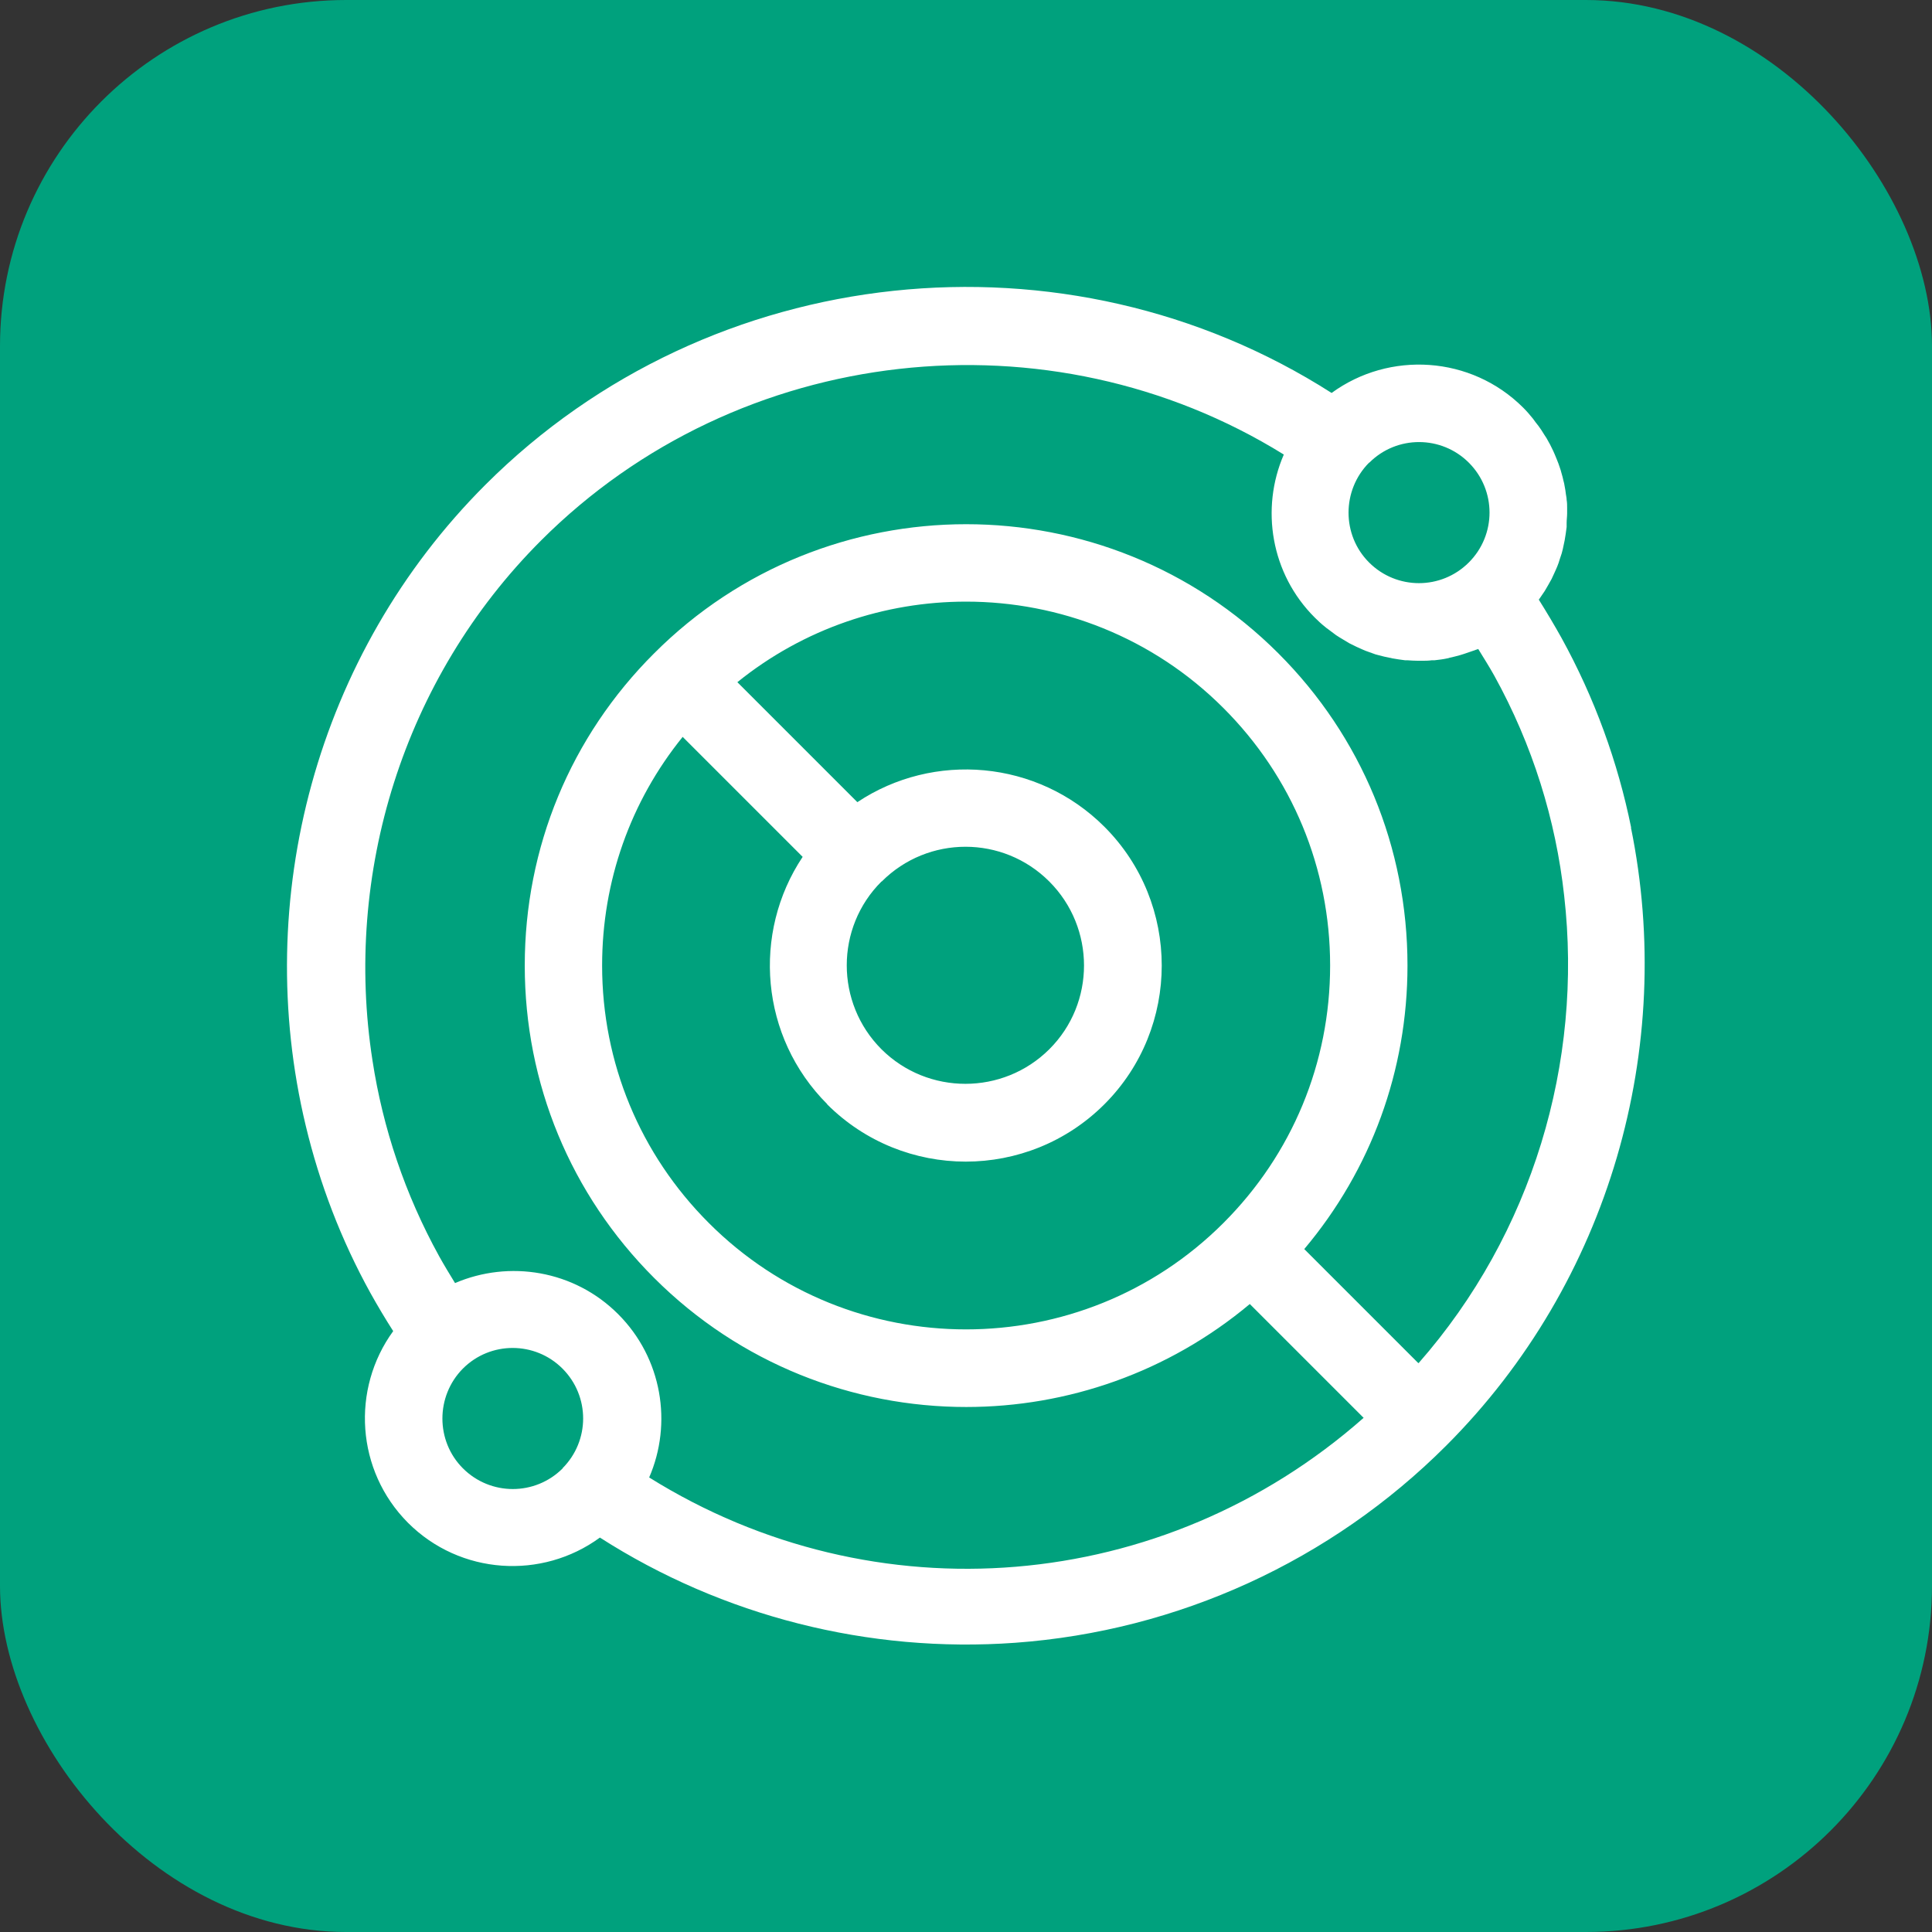
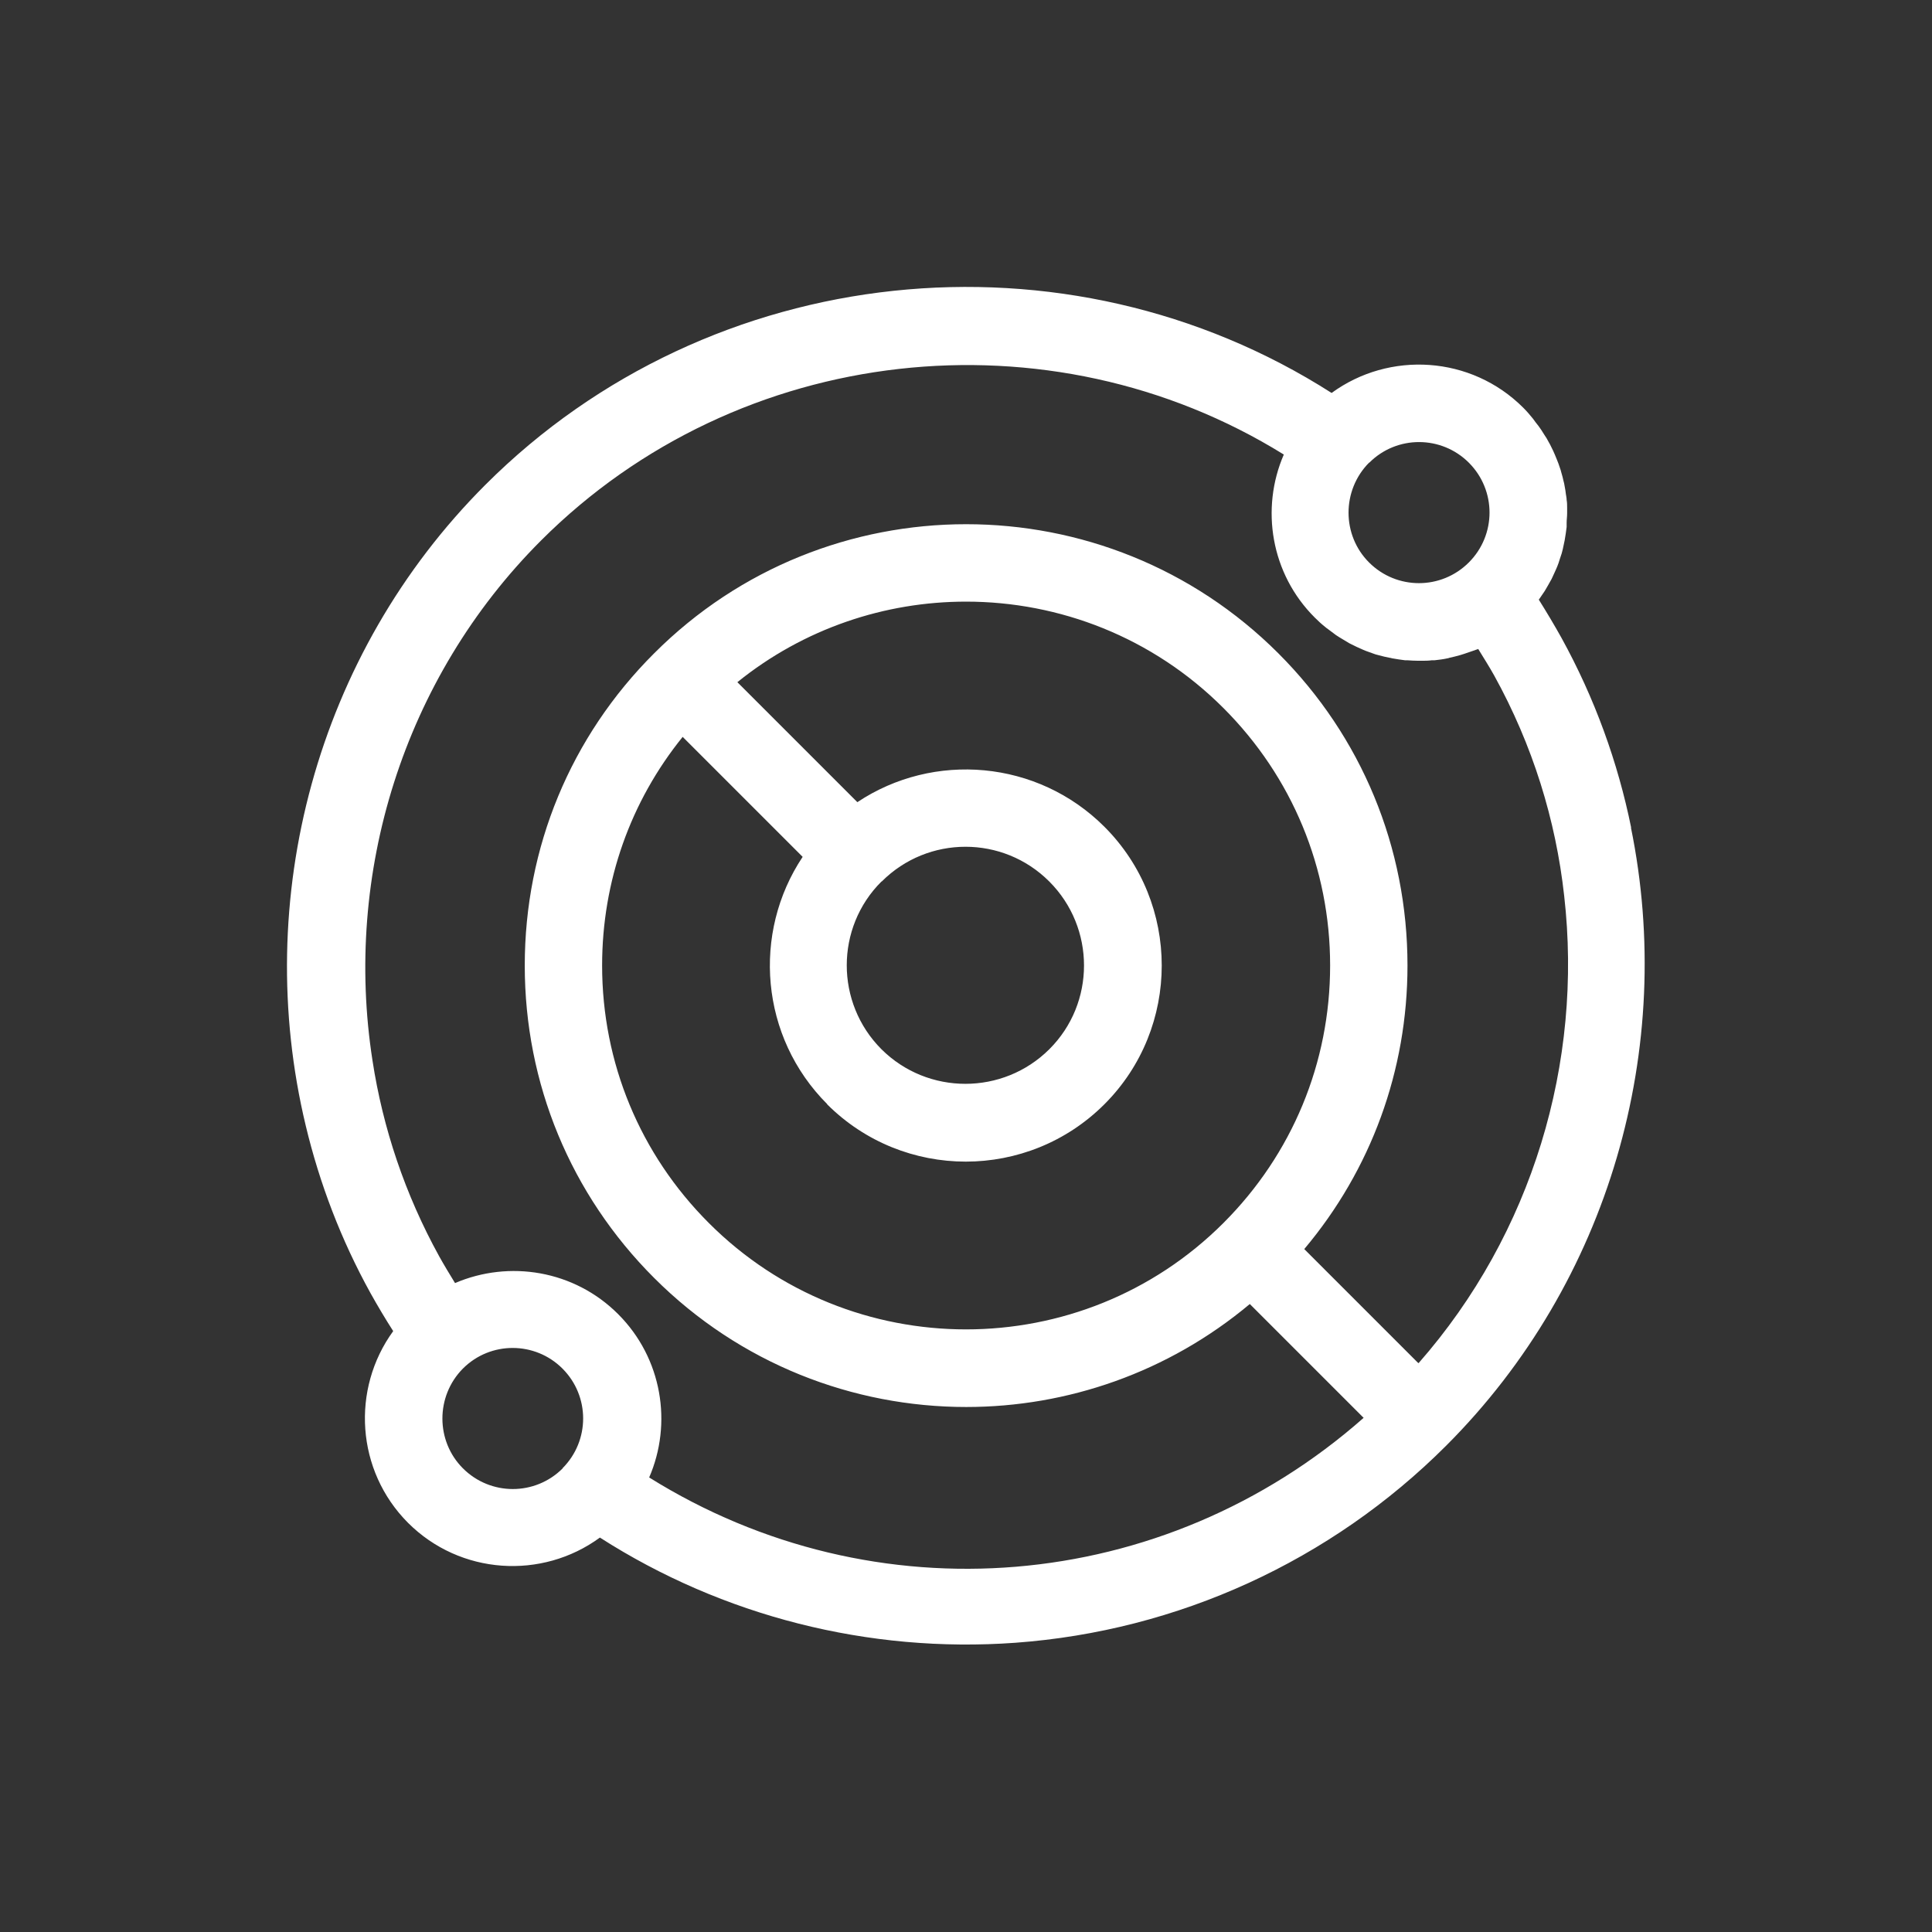
<svg xmlns="http://www.w3.org/2000/svg" viewBox="0 0 78.42 78.42">
  <rect x="0" y="0" width="78.42" height="78.42" fill="#333333" stroke="none" />
  <g style="isolation:isolate;">
    <g id="b">
      <g id="c">
        <g>
-           <rect width="78.42" height="78.42" rx="14.05" ry="14.05" style="fill:#00a17d; mix-blend-mode:multiply;" />
          <path d="M66.21,33.6c-.54-2.66-1.48-5.26-2.83-7.71-.29-.52-.6-1.04-.92-1.55,.02-.03,.05-.07,.07-.1,.06-.08,.11-.17,.17-.25,.05-.08,.09-.16,.14-.24,.05-.08,.09-.17,.14-.25,.04-.09,.08-.17,.12-.26,.04-.08,.07-.16,.11-.25,.04-.09,.07-.19,.1-.29,.03-.08,.05-.16,.08-.24,.03-.11,.06-.23,.08-.34,.01-.06,.03-.13,.04-.19,.03-.18,.06-.36,.08-.54,0-.06,0-.11,0-.17,0-.13,.02-.25,.02-.38,0-.07,0-.14,0-.22,0-.11,0-.22-.02-.33,0-.08-.02-.15-.03-.23-.01-.11-.03-.21-.05-.32-.01-.08-.03-.16-.05-.23-.02-.1-.05-.21-.08-.31-.02-.08-.04-.15-.07-.23-.03-.1-.07-.2-.11-.3-.03-.07-.06-.15-.09-.22-.04-.1-.09-.2-.14-.3-.03-.07-.07-.14-.11-.21-.05-.1-.11-.2-.18-.3-.04-.06-.08-.13-.12-.19-.07-.11-.15-.21-.23-.31-.04-.05-.07-.1-.11-.15-.12-.15-.25-.3-.39-.44-2.12-2.12-5.44-2.31-7.78-.6-10.76-6.88-25.2-5.42-34.35,3.73-6.88,6.88-9.49,16.84-7.29,26.01,.56,2.34,1.43,4.63,2.63,6.8,.29,.52,.6,1.04,.92,1.54-1.71,2.35-1.51,5.66,.6,7.78,2.12,2.12,5.44,2.32,7.79,.6,4.98,3.19,10.91,4.7,16.86,4.27,6.6-.48,12.81-3.32,17.49-8,6.65-6.65,9.32-16.18,7.5-25.09Zm-10.63-14.82c1.12-1.12,2.93-1.11,4.04,0,1.12,1.12,1.12,2.93,0,4.05-1.12,1.12-2.93,1.12-4.05,0-1.11-1.11-1.11-2.93,0-4.05ZM22.84,59.6c-1.12,1.12-2.93,1.12-4.05,0-1.11-1.11-1.11-2.93,0-4.05,1.12-1.12,2.93-1.11,4.04,0,1.12,1.12,1.12,2.93,0,4.05Zm34.71-4.29l-3.74-3.74-.87-.87c2.71-3.22,4.19-7.25,4.19-11.51,0-4.79-1.86-9.29-5.24-12.67h0c-6.99-6.99-18.36-6.99-25.34,0-3.39,3.38-5.25,7.88-5.25,12.67s1.86,9.29,5.25,12.68c3.49,3.49,8.08,5.24,12.67,5.24,4.1,0,8.19-1.4,11.51-4.18l.78,.78,3.84,3.84c-8.13,7.17-19.84,8.14-29,2.42,.95-2.19,.53-4.84-1.26-6.63-1.79-1.79-4.43-2.2-6.62-1.26-.22-.36-.44-.72-.64-1.08-1.39-2.52-2.29-5.21-2.71-7.95-1.18-7.56,1.23-15.5,6.84-21.11,8.03-8.03,20.65-9.38,30.15-3.49-.95,2.19-.53,4.84,1.26,6.62,.13,.13,.27,.26,.41,.37,.04,.04,.09,.07,.13,.1,.11,.08,.21,.16,.32,.24,.05,.03,.09,.06,.14,.09,.13,.08,.27,.16,.4,.24,.02,.01,.04,.02,.06,.03,.16,.08,.32,.16,.49,.23,.04,.02,.08,.03,.12,.05,.13,.05,.26,.09,.39,.14,.05,.01,.1,.03,.15,.04,.14,.04,.28,.07,.43,.1,.03,0,.06,.01,.09,.02,.18,.03,.35,.06,.53,.08,.03,0,.06,0,.09,0,.15,.01,.29,.02,.44,.02,.05,0,.09,0,.14,0,.14,0,.28,0,.42-.02,.04,0,.07,0,.11,0,.18-.02,.35-.04,.53-.08,.02,0,.04-.01,.07-.02,.15-.03,.29-.07,.44-.11,.05-.02,.11-.03,.16-.05,.12-.04,.23-.08,.35-.12,.06-.02,.11-.04,.17-.06,.02,0,.04-.01,.05-.02,.22,.36,.45,.72,.65,1.08,1.56,2.82,2.5,5.86,2.84,8.94,.77,6.76-1.29,13.71-5.91,18.97Zm-23.98-10.49c1.55,1.55,3.59,2.33,5.63,2.33s4.08-.78,5.63-2.33c3.1-3.1,3.1-8.16,0-11.26-2.72-2.72-6.94-3.06-10.03-1l-4.87-4.87c2.7-2.18,5.99-3.27,9.28-3.27,3.79,0,7.57,1.44,10.45,4.32,2.79,2.79,4.33,6.5,4.33,10.45s-1.54,7.66-4.33,10.45c-5.76,5.76-15.14,5.76-20.89,0-2.79-2.79-4.33-6.5-4.33-10.45,0-3.42,1.15-6.66,3.27-9.28l4.87,4.87c-2.06,3.09-1.73,7.31,1,10.04Zm2.22-9.04c.94-.94,2.17-1.41,3.4-1.41s2.46,.47,3.4,1.41c1.88,1.88,1.88,4.94,0,6.81-1.88,1.87-4.93,1.87-6.81,0-1.88-1.88-1.88-4.94,0-6.81Z" style="fill:#fff;" />
        </g>
      </g>
    </g>
  </g>
</svg>